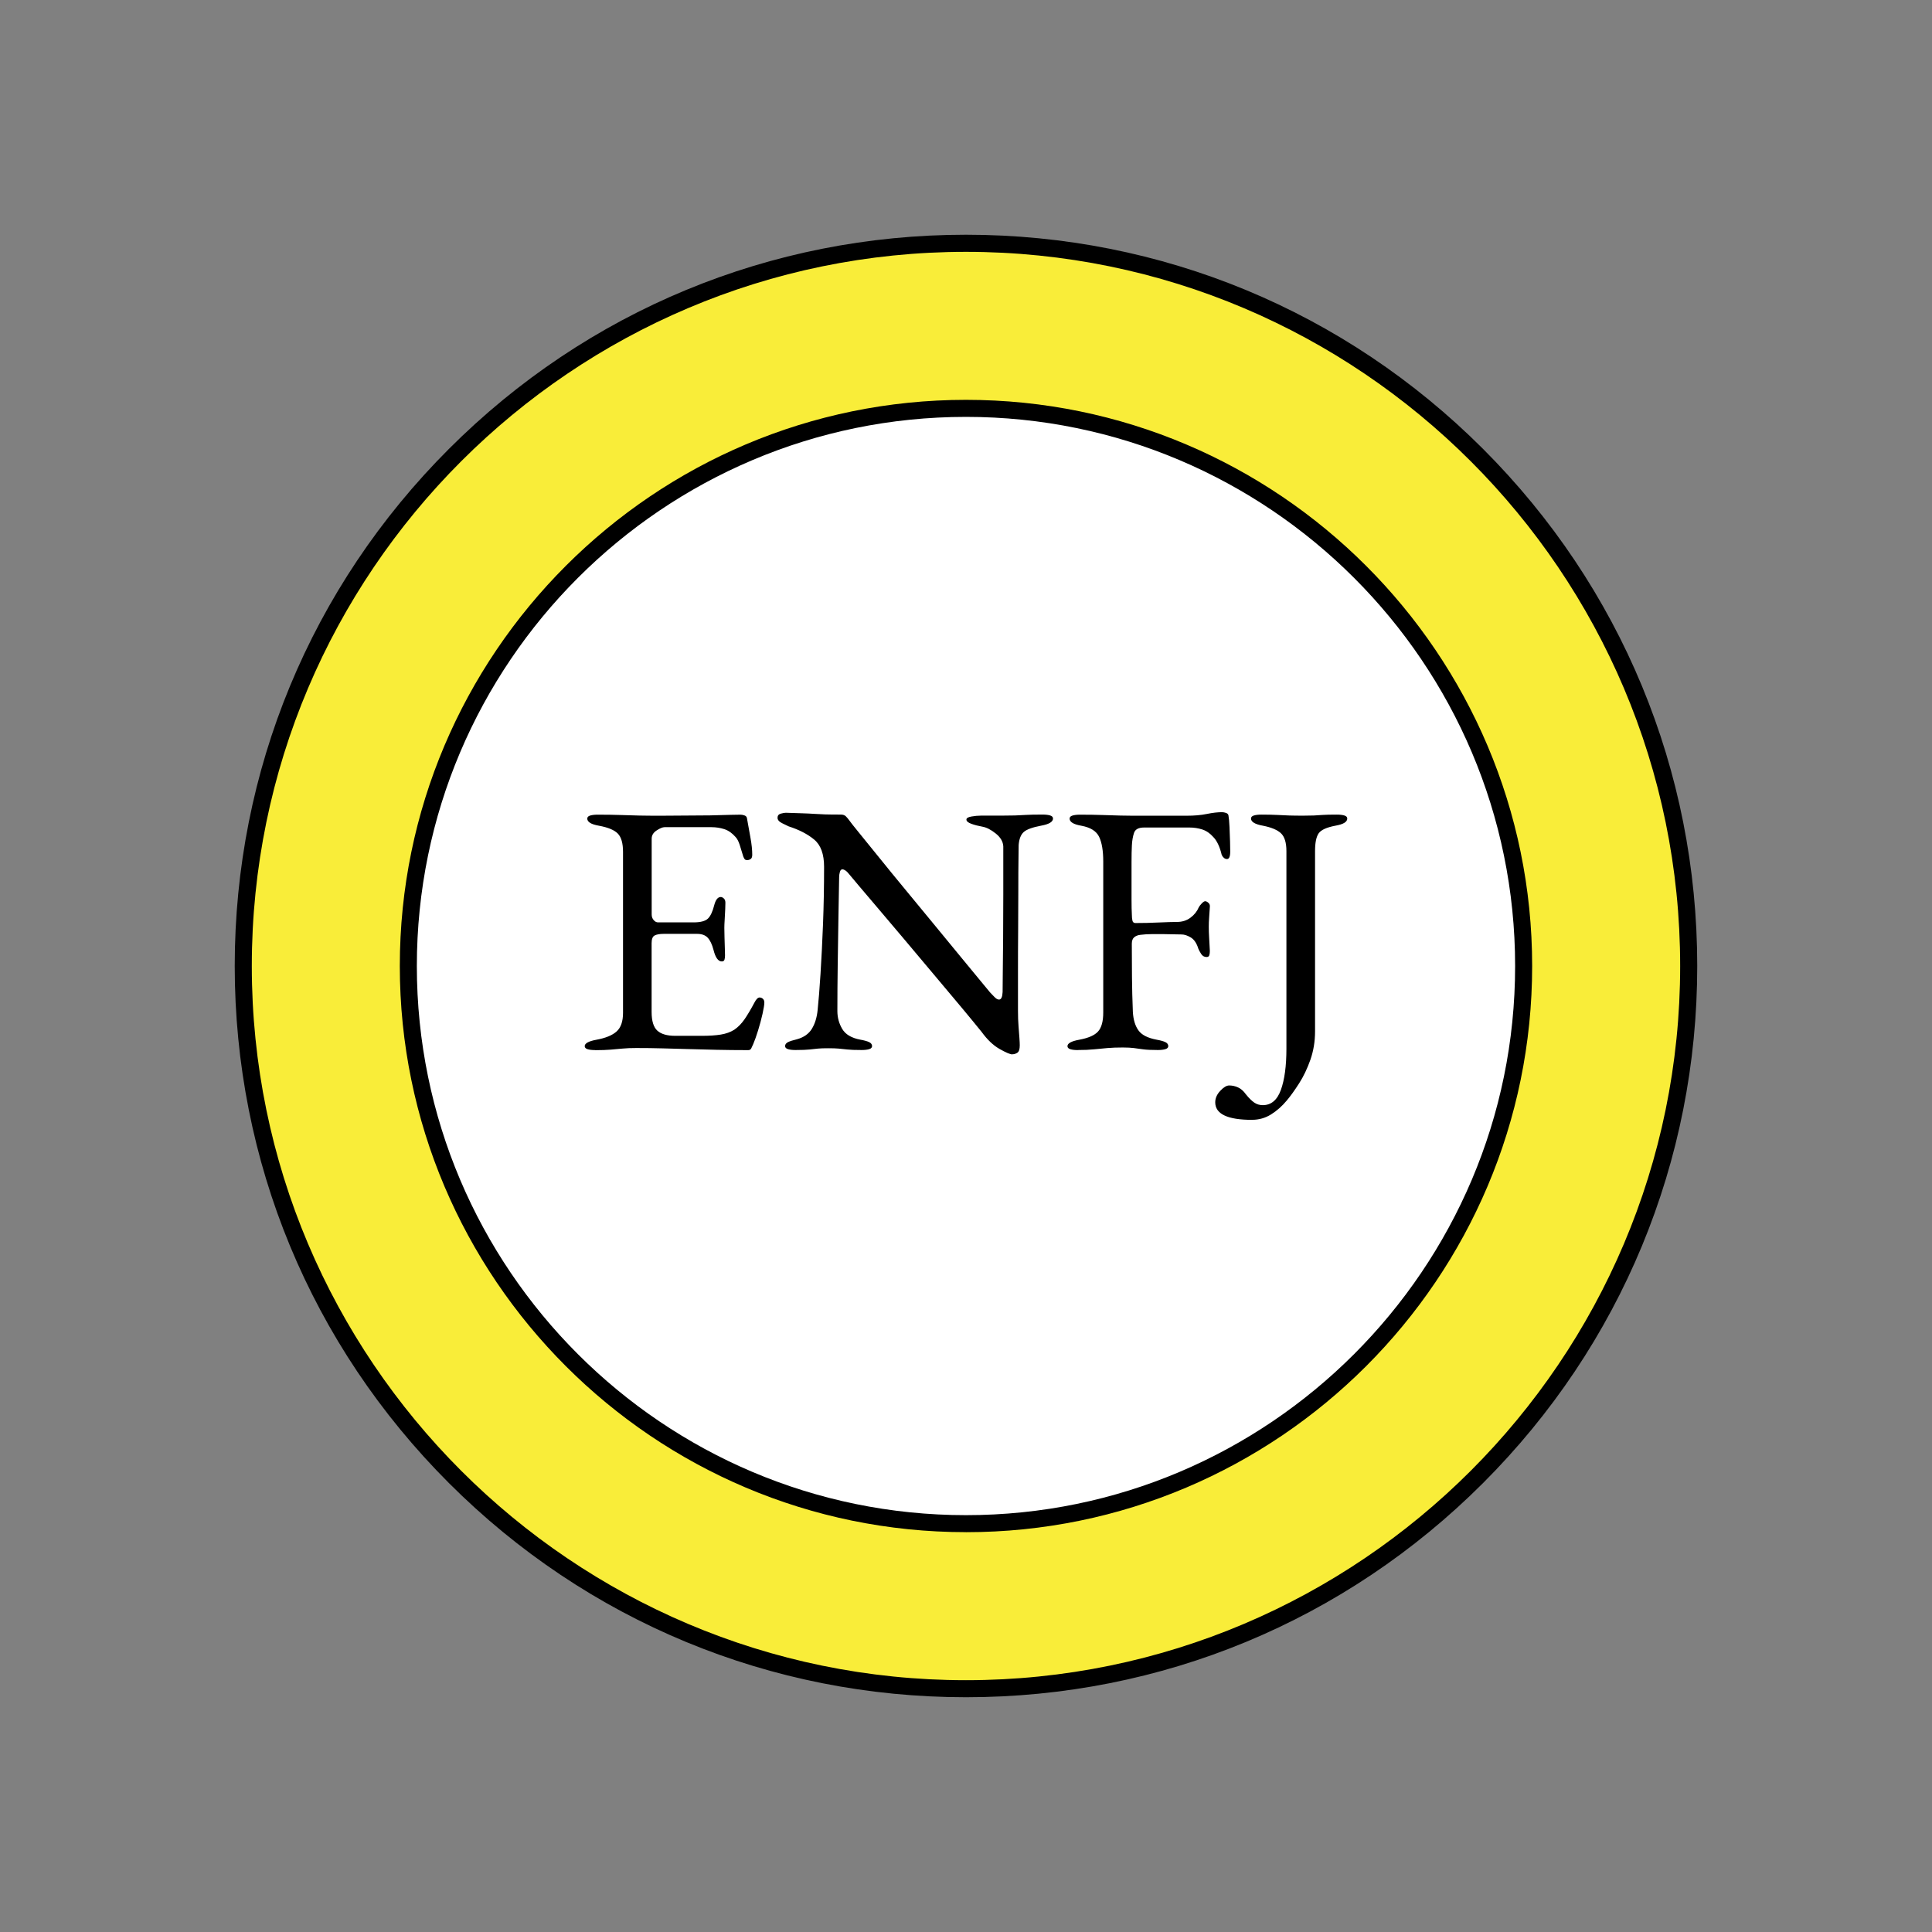
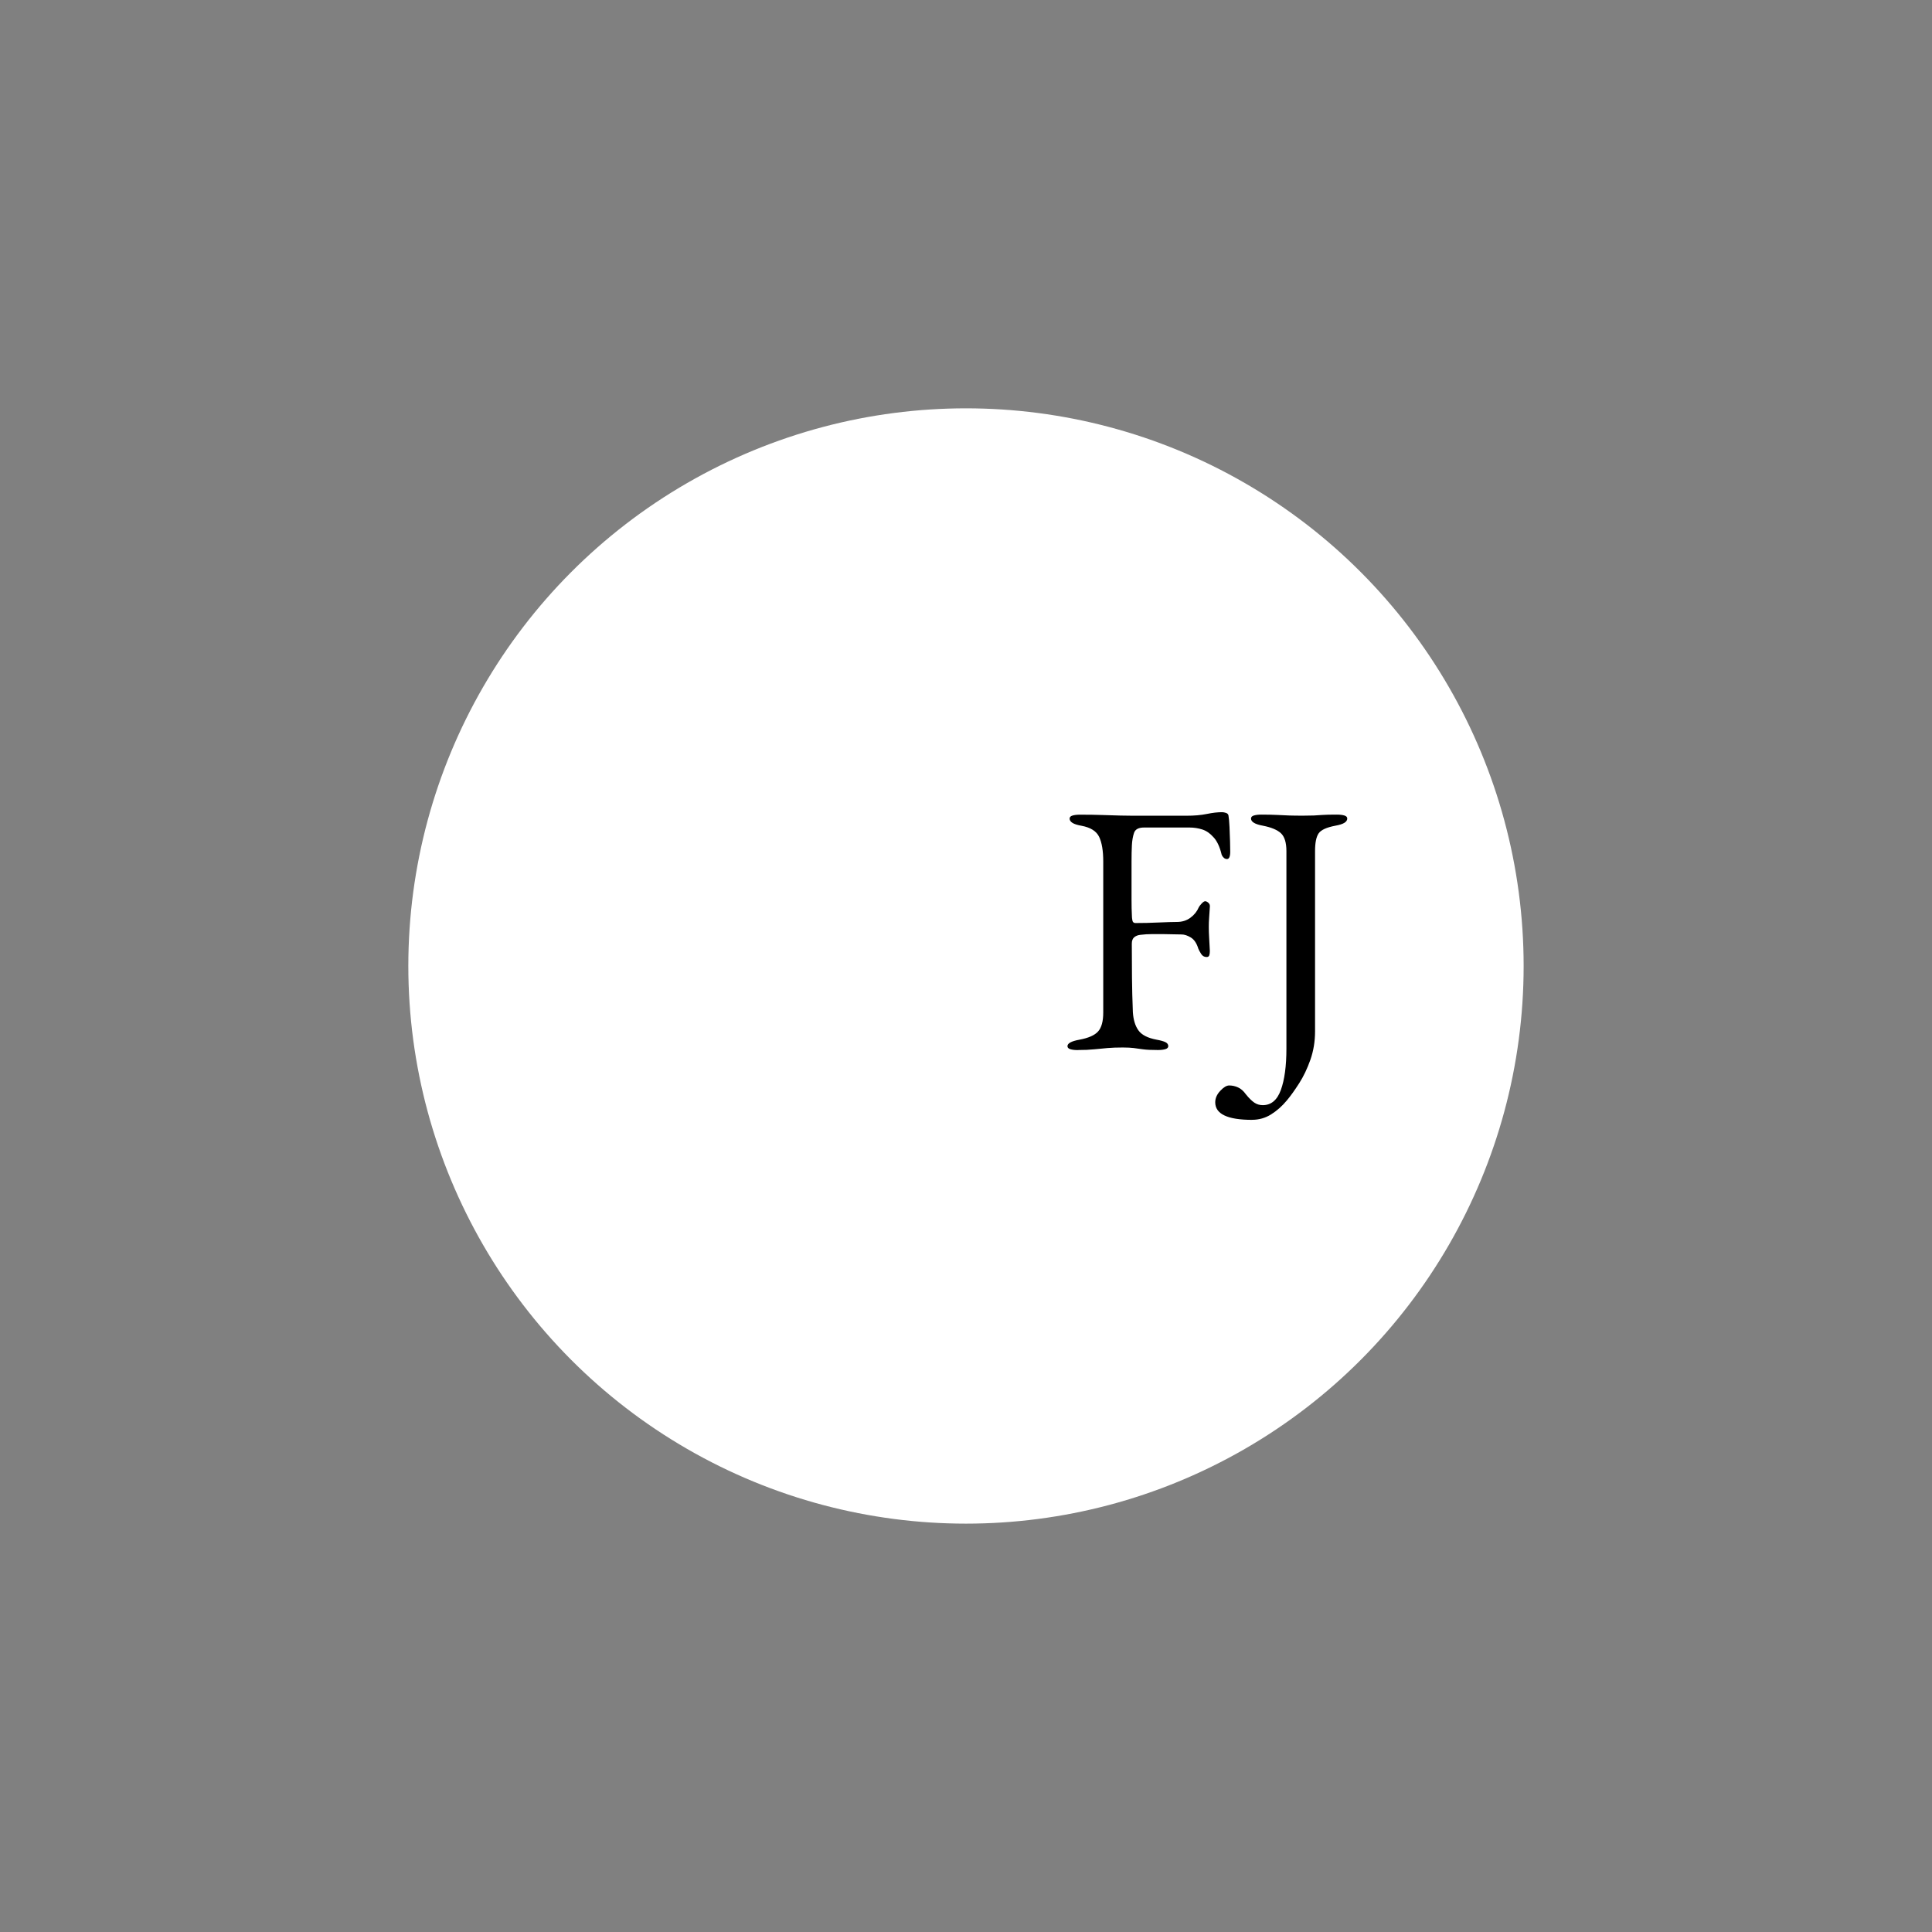
<svg xmlns="http://www.w3.org/2000/svg" id="Layer_1" data-name="Layer 1" viewBox="0 0 566.93 566.93">
  <rect x="0" y="0" width="566.93" height="566.93" fill="#808080" stroke="none" />
  <defs>
    <style>      .cls-1 {        fill: #f9ed39;      }      .cls-2 {        fill: #fff;      }    </style>
  </defs>
-   <circle class="cls-1" cx="283.46" cy="283.46" r="212.07" />
-   <path d="M283.46,498.04c-57.31,0-111.2-22.32-151.73-62.85-40.53-40.53-62.85-94.41-62.85-151.73s22.32-111.2,62.85-151.73c40.53-40.53,94.41-62.85,151.73-62.85s111.2,22.32,151.73,62.85,62.85,94.41,62.85,151.73-22.32,111.2-62.85,151.73-94.41,62.85-151.73,62.85Zm0-424.14c-115.56,0-209.57,94.01-209.57,209.57s94.01,209.57,209.57,209.57,209.57-94.01,209.57-209.57-94.01-209.57-209.57-209.57Z" />
  <circle class="cls-2" cx="283.46" cy="283.46" r="163.64" />
-   <path d="M283.46,449.6c-91.61,0-166.14-74.53-166.14-166.14S191.86,117.33,283.46,117.33s166.14,74.53,166.14,166.14-74.53,166.14-166.14,166.14Zm0-327.27c-88.85,0-161.14,72.29-161.14,161.14s72.29,161.14,161.14,161.14,161.14-72.29,161.14-161.14-72.29-161.14-161.14-161.14Z" />
-   <path d="M174.63,308.14c-.91,0-1.65-.09-2.21-.26-.56-.18-.84-.47-.84-.89,0-.84,1.16-1.47,3.47-1.89,2.66-.49,4.62-1.29,5.88-2.42,1.26-1.12,1.89-2.94,1.89-5.46v-47.25c0-2.52-.51-4.31-1.52-5.35-1.02-1.05-2.85-1.82-5.51-2.31-1.19-.21-2.07-.49-2.62-.84-.56-.35-.84-.77-.84-1.26,0-.42,.28-.72,.84-.89,.56-.17,1.29-.26,2.21-.26,2.66,0,4.92,.04,6.77,.1,1.85,.07,3.67,.12,5.46,.16,1.79,.04,3.9,.05,6.35,.05,2.31,0,4.74-.02,7.3-.05,2.55-.03,4.92-.05,7.09-.05,2.38-.07,4.39-.12,6.04-.16,1.64-.03,2.61-.05,2.89-.05,.35,0,.73,.07,1.15,.21,.42,.14,.66,.39,.74,.73,.35,1.96,.7,3.9,1.05,5.83,.35,1.93,.52,3.59,.52,4.99,0,.63-.16,1.05-.47,1.26-.32,.21-.65,.31-1,.31s-.6-.09-.74-.26c-.14-.17-.28-.44-.42-.79-.35-1.19-.7-2.33-1.05-3.41-.35-1.08-.77-1.87-1.26-2.36-.98-1.12-2.07-1.87-3.25-2.26-1.19-.38-2.45-.58-3.78-.58h-13.76c-.56,0-1.33,.31-2.31,.95-.98,.63-1.47,1.44-1.47,2.42v22.26c0,.63,.19,1.17,.58,1.63,.38,.46,.82,.68,1.31,.68h10.4c2.03,0,3.43-.37,4.2-1.1,.77-.73,1.4-2.08,1.89-4.04,.42-1.54,1.05-2.31,1.89-2.31,.28,0,.58,.14,.89,.42,.31,.28,.47,.7,.47,1.26,0,.28-.02,.91-.05,1.89-.04,.98-.09,2-.16,3.05-.07,1.05-.1,1.86-.1,2.42,0,.7,.02,1.63,.05,2.78,.03,1.16,.07,2.26,.1,3.31,.03,1.05,.05,1.72,.05,2,0,.49-.05,.91-.16,1.26-.1,.35-.37,.52-.79,.52-1.05,0-1.86-1.12-2.42-3.36-.42-1.61-.98-2.8-1.68-3.57-.7-.77-1.75-1.16-3.15-1.16h-9.77c-1.19,0-2.08,.16-2.68,.47-.6,.31-.89,1.07-.89,2.26v20.16c0,2.66,.56,4.5,1.68,5.51,1.12,1.02,2.87,1.52,5.25,1.52h7.77c2.24,0,4.11-.12,5.62-.37,1.5-.24,2.82-.72,3.94-1.42,1.12-.77,2.12-1.79,2.99-3.04,.87-1.26,1.87-2.94,2.99-5.04,.21-.42,.45-.77,.74-1.05s.59-.38,.94-.31c.35,.07,.63,.23,.84,.47,.21,.25,.32,.58,.32,1,0,.63-.18,1.73-.53,3.31-.35,1.57-.79,3.2-1.31,4.88-.52,1.68-1,3.01-1.42,3.99-.21,.49-.4,.91-.58,1.26-.18,.35-.47,.52-.89,.52-3.36,0-6.48-.04-9.35-.1-2.87-.07-5.6-.14-8.19-.21-2.59-.07-5.13-.14-7.61-.21-2.49-.07-5.06-.1-7.72-.1-1.54,0-2.87,.05-3.99,.16-1.12,.1-2.28,.21-3.47,.31-1.19,.1-2.73,.16-4.62,.16Z" />
-   <path d="M297.06,309.4c-.63,0-1.87-.53-3.73-1.58-1.86-1.05-3.62-2.73-5.3-5.04-.28-.35-1.14-1.4-2.57-3.15-1.44-1.75-3.25-3.94-5.46-6.56s-4.6-5.48-7.19-8.56c-2.59-3.08-5.18-6.16-7.77-9.24-2.59-3.08-5.01-5.93-7.25-8.56-2.24-2.62-4.11-4.83-5.62-6.62-1.51-1.78-2.43-2.89-2.78-3.31-.49-.63-.91-1.07-1.26-1.31-.35-.24-.67-.37-.94-.37-.35,0-.6,.26-.74,.79-.14,.52-.21,1-.21,1.42-.07,3.43-.14,7.39-.21,11.86-.07,4.48-.14,9.1-.21,13.86-.07,4.76-.1,9.31-.1,13.65,0,1.89,.47,3.64,1.42,5.25,.95,1.61,2.71,2.66,5.3,3.15,1.19,.21,2.06,.46,2.62,.73,.56,.28,.84,.67,.84,1.16,0,.42-.28,.72-.84,.89-.56,.17-1.3,.26-2.21,.26-1.89,0-3.31-.05-4.25-.16-.95-.1-1.79-.19-2.52-.26-.73-.07-1.77-.1-3.1-.1-1.26,0-2.24,.03-2.94,.1-.7,.07-1.51,.16-2.42,.26-.91,.1-2.31,.16-4.2,.16-.91,0-1.65-.09-2.2-.26-.56-.18-.84-.47-.84-.89,0-.49,.28-.87,.84-1.16,.56-.28,1.43-.56,2.62-.84,2.03-.56,3.5-1.59,4.41-3.1,.91-1.5,1.47-3.34,1.68-5.51,.28-2.66,.56-6.18,.84-10.55,.28-4.37,.52-9.27,.74-14.7,.21-5.42,.31-11.01,.31-16.75,0-3.71-.96-6.37-2.89-7.98-1.93-1.61-4.43-2.9-7.51-3.89-.28-.14-.89-.44-1.84-.89-.95-.45-1.42-1-1.42-1.63s.32-1.03,.95-1.21c.63-.17,1.12-.26,1.47-.26,2.03,.07,3.68,.12,4.94,.16,1.26,.04,2.38,.09,3.36,.16,.98,.07,2.06,.12,3.25,.16,1.19,.04,2.73,.05,4.62,.05,.63,0,1.12,.18,1.47,.52,.35,.35,.7,.77,1.05,1.26,.28,.42,1.21,1.59,2.78,3.52,1.58,1.93,3.53,4.34,5.88,7.25,2.34,2.91,4.92,6.06,7.72,9.45,2.8,3.4,5.6,6.79,8.4,10.19,2.8,3.4,5.39,6.55,7.77,9.45,2.38,2.91,4.36,5.3,5.93,7.19,1.57,1.89,2.5,3.01,2.78,3.36,.28,.28,.68,.7,1.21,1.26,.52,.56,1,.84,1.42,.84,.63,0,.98-.74,1.05-2.21,0-.98,.02-2.85,.05-5.62,.03-2.76,.07-6.12,.1-10.08,.03-3.95,.05-8.24,.05-12.86v-14.18c-.07-1.4-.81-2.66-2.21-3.78-1.4-1.12-2.7-1.79-3.89-2-1.19-.21-2.28-.49-3.25-.84-.98-.35-1.47-.77-1.47-1.26,0-.42,.49-.72,1.47-.89,.98-.17,1.92-.26,2.83-.26h5.99c1.68,0,3.01-.02,3.99-.05,.98-.03,2.05-.09,3.2-.16,1.15-.07,2.78-.1,4.88-.1,.91,0,1.64,.09,2.21,.26,.56,.18,.84,.47,.84,.89,0,.98-1.15,1.68-3.46,2.1-2.59,.49-4.31,1.12-5.15,1.89-.84,.77-1.33,2.03-1.47,3.78,0,.35-.02,1.72-.05,4.1-.04,2.38-.05,5.39-.05,9.03s-.02,7.56-.05,11.76c-.04,4.2-.05,8.38-.05,12.55v11.18c0,1.68,.05,3.2,.16,4.57,.1,1.37,.19,2.52,.26,3.46,.07,.95,.1,1.66,.1,2.15,0,1.12-.23,1.84-.68,2.15-.46,.31-.96,.47-1.52,.47Z" />
  <path d="M316.28,308.14c-.91,0-1.65-.09-2.2-.26-.56-.18-.84-.47-.84-.89,0-.84,1.16-1.47,3.47-1.89,2.66-.49,4.5-1.29,5.51-2.42,1.01-1.12,1.52-2.97,1.52-5.56v-44.31c0-3.15-.4-5.56-1.21-7.25-.81-1.68-2.54-2.76-5.2-3.25-1.19-.21-2.07-.49-2.62-.84-.56-.35-.84-.77-.84-1.26,0-.42,.28-.72,.84-.89,.56-.17,1.29-.26,2.21-.26,2.59,0,4.78,.04,6.56,.1,1.78,.07,3.55,.12,5.3,.16,1.75,.04,3.81,.05,6.19,.05h13.23c2.24,0,4.22-.17,5.93-.52,1.71-.35,3.2-.52,4.46-.52,.35,0,.74,.07,1.16,.21,.42,.14,.66,.39,.73,.73,.14,.77,.24,1.91,.31,3.41,.07,1.51,.12,2.96,.16,4.36,.03,1.4,.05,2.35,.05,2.83,0,1.47-.31,2.21-.94,2.21-.35,0-.67-.12-.94-.37-.28-.24-.49-.54-.63-.89-.28-1.19-.63-2.22-1.05-3.1-.42-.87-.88-1.56-1.36-2.05-.98-1.12-2.07-1.87-3.26-2.26-1.19-.38-2.45-.58-3.78-.58h-13.33c-1.61,0-2.59,.53-2.94,1.58-.35,1.05-.56,2.28-.63,3.67-.07,1.33-.1,2.96-.1,4.88v10.97c0,1.82,.03,3.36,.1,4.62,0,.56,.05,1.09,.16,1.58,.1,.49,.4,.73,.89,.73,2.24,0,4.52-.05,6.82-.16,2.31-.1,4.1-.16,5.35-.16,1.54,0,2.87-.42,3.99-1.26,1.12-.84,1.92-1.85,2.42-3.04,.14-.28,.42-.65,.84-1.1,.42-.45,.77-.68,1.05-.68s.59,.16,.94,.47c.35,.31,.49,.72,.42,1.21-.07,1.19-.14,2.24-.21,3.15-.07,.91-.1,1.79-.1,2.62,0,1.05,.03,2.12,.1,3.2,.07,1.09,.14,2.4,.21,3.94,0,.49-.05,.91-.16,1.26-.1,.35-.37,.52-.79,.52-.7,0-1.24-.31-1.63-.95-.39-.63-.65-1.12-.79-1.47-.49-1.61-1.23-2.71-2.21-3.31-.98-.59-1.89-.89-2.73-.89-.91,0-1.8-.02-2.68-.05-.88-.03-1.73-.05-2.57-.05h-3.46c-1.12,0-2.24,.07-3.36,.21-.7,.07-1.3,.3-1.78,.68-.49,.39-.74,1.03-.74,1.94,0,3.22,.02,6.49,.05,9.82,.03,3.33,.12,6.74,.26,10.24,.14,2.24,.68,4.03,1.63,5.35,.94,1.33,2.71,2.24,5.3,2.73,1.19,.21,2.06,.46,2.62,.73,.56,.28,.84,.67,.84,1.16,0,.42-.28,.72-.84,.89-.56,.17-1.3,.26-2.21,.26-1.89,0-3.34-.07-4.36-.21-1.02-.14-1.93-.26-2.73-.37-.81-.1-1.87-.16-3.2-.16-1.68,0-3.17,.05-4.46,.16-1.3,.11-2.61,.23-3.94,.37-1.33,.14-2.94,.21-4.83,.21Z" />
  <path d="M367.41,328.61c-7.21,0-10.81-1.72-10.81-5.15,0-1.19,.49-2.31,1.47-3.36,.98-1.05,1.86-1.58,2.62-1.58,.91,0,1.78,.19,2.62,.58,.84,.38,1.61,1.07,2.31,2.05,.91,1.12,1.73,1.92,2.47,2.42,.73,.49,1.56,.73,2.47,.73,2.45,0,4.22-1.49,5.3-4.46,1.08-2.98,1.63-7.02,1.63-12.13v-57.96c0-2.45-.52-4.18-1.57-5.2-1.05-1.01-2.83-1.77-5.35-2.26-2.31-.42-3.47-1.12-3.47-2.1,0-.42,.28-.72,.84-.89,.56-.17,1.29-.26,2.2-.26,1.89,0,3.45,.04,4.67,.1,1.22,.07,2.4,.12,3.52,.16,1.12,.04,2.48,.05,4.09,.05,1.33,0,2.36-.02,3.1-.05,.73-.03,1.57-.09,2.52-.16,.94-.07,2.36-.1,4.25-.1,.91,0,1.64,.09,2.21,.26,.56,.18,.84,.47,.84,.89,0,.49-.28,.91-.84,1.26-.56,.35-1.44,.63-2.62,.84-2.59,.49-4.24,1.24-4.94,2.26-.7,1.02-1.05,2.75-1.05,5.2v52.92c0,2.94-.46,5.7-1.36,8.29-.91,2.59-2.01,4.9-3.31,6.93-1.3,2.03-2.5,3.71-3.62,5.04-1.4,1.68-2.94,3.04-4.62,4.09-1.68,1.05-3.54,1.58-5.56,1.58Z" />
</svg>